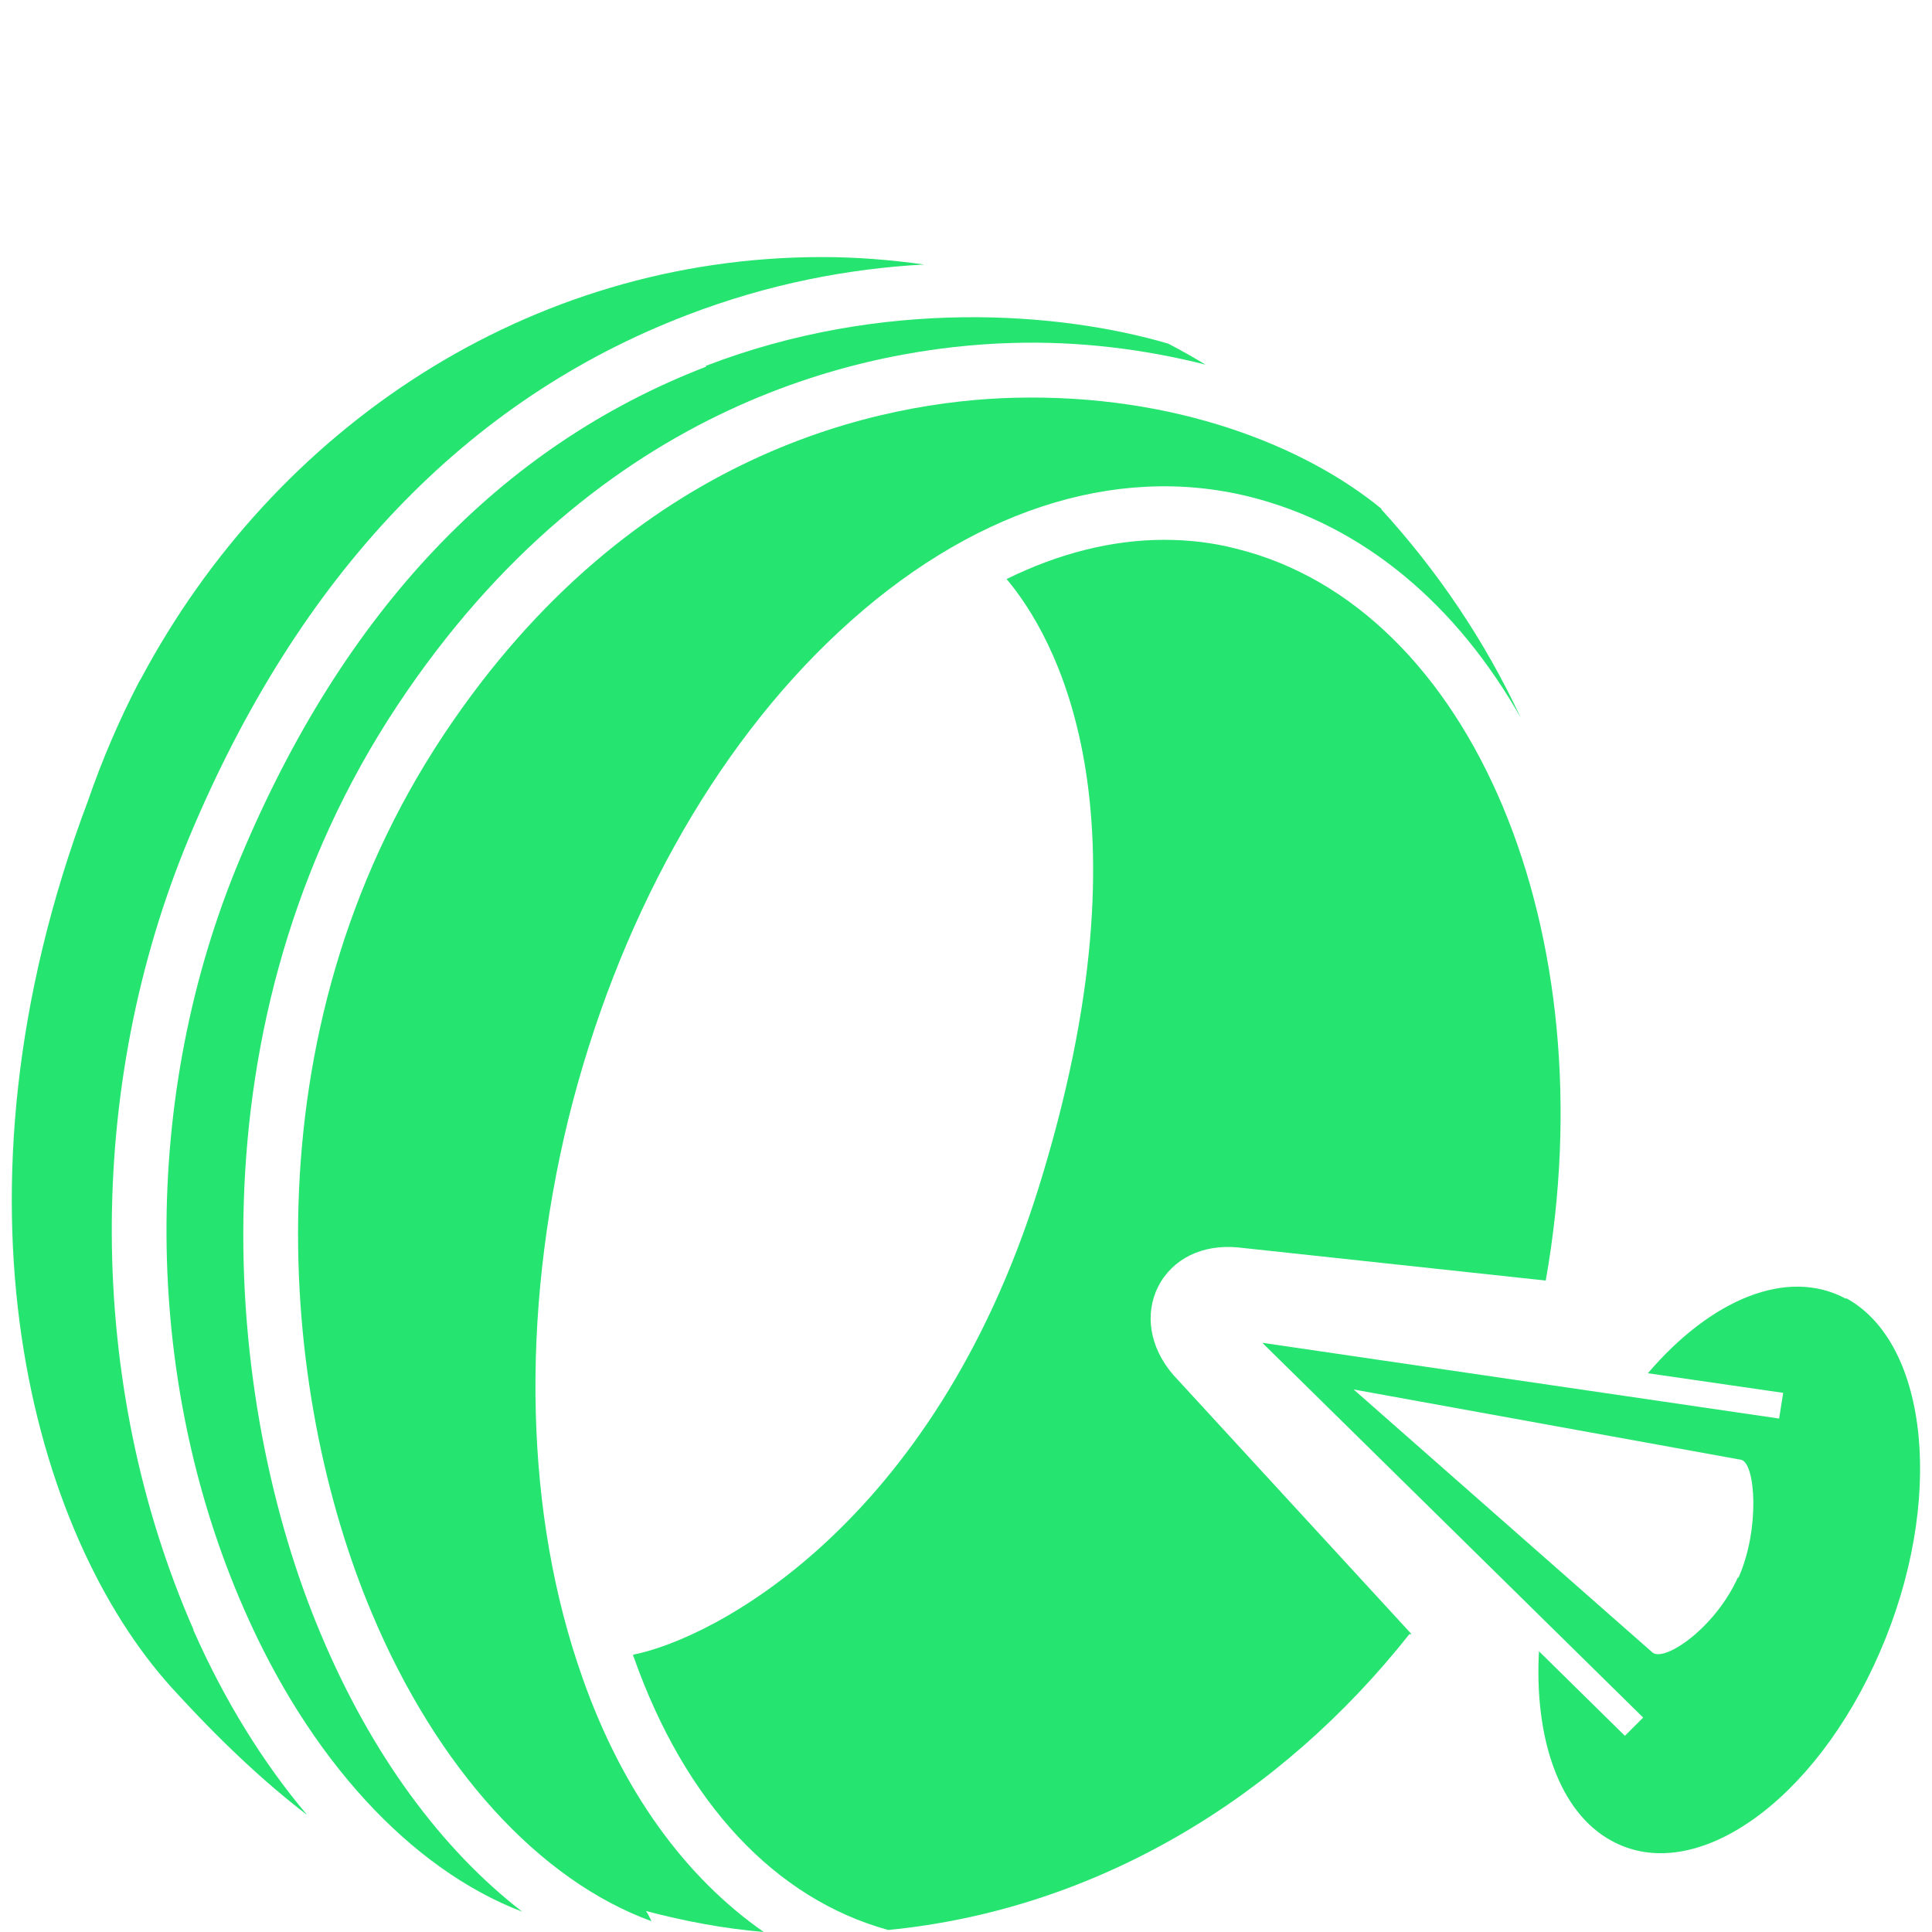
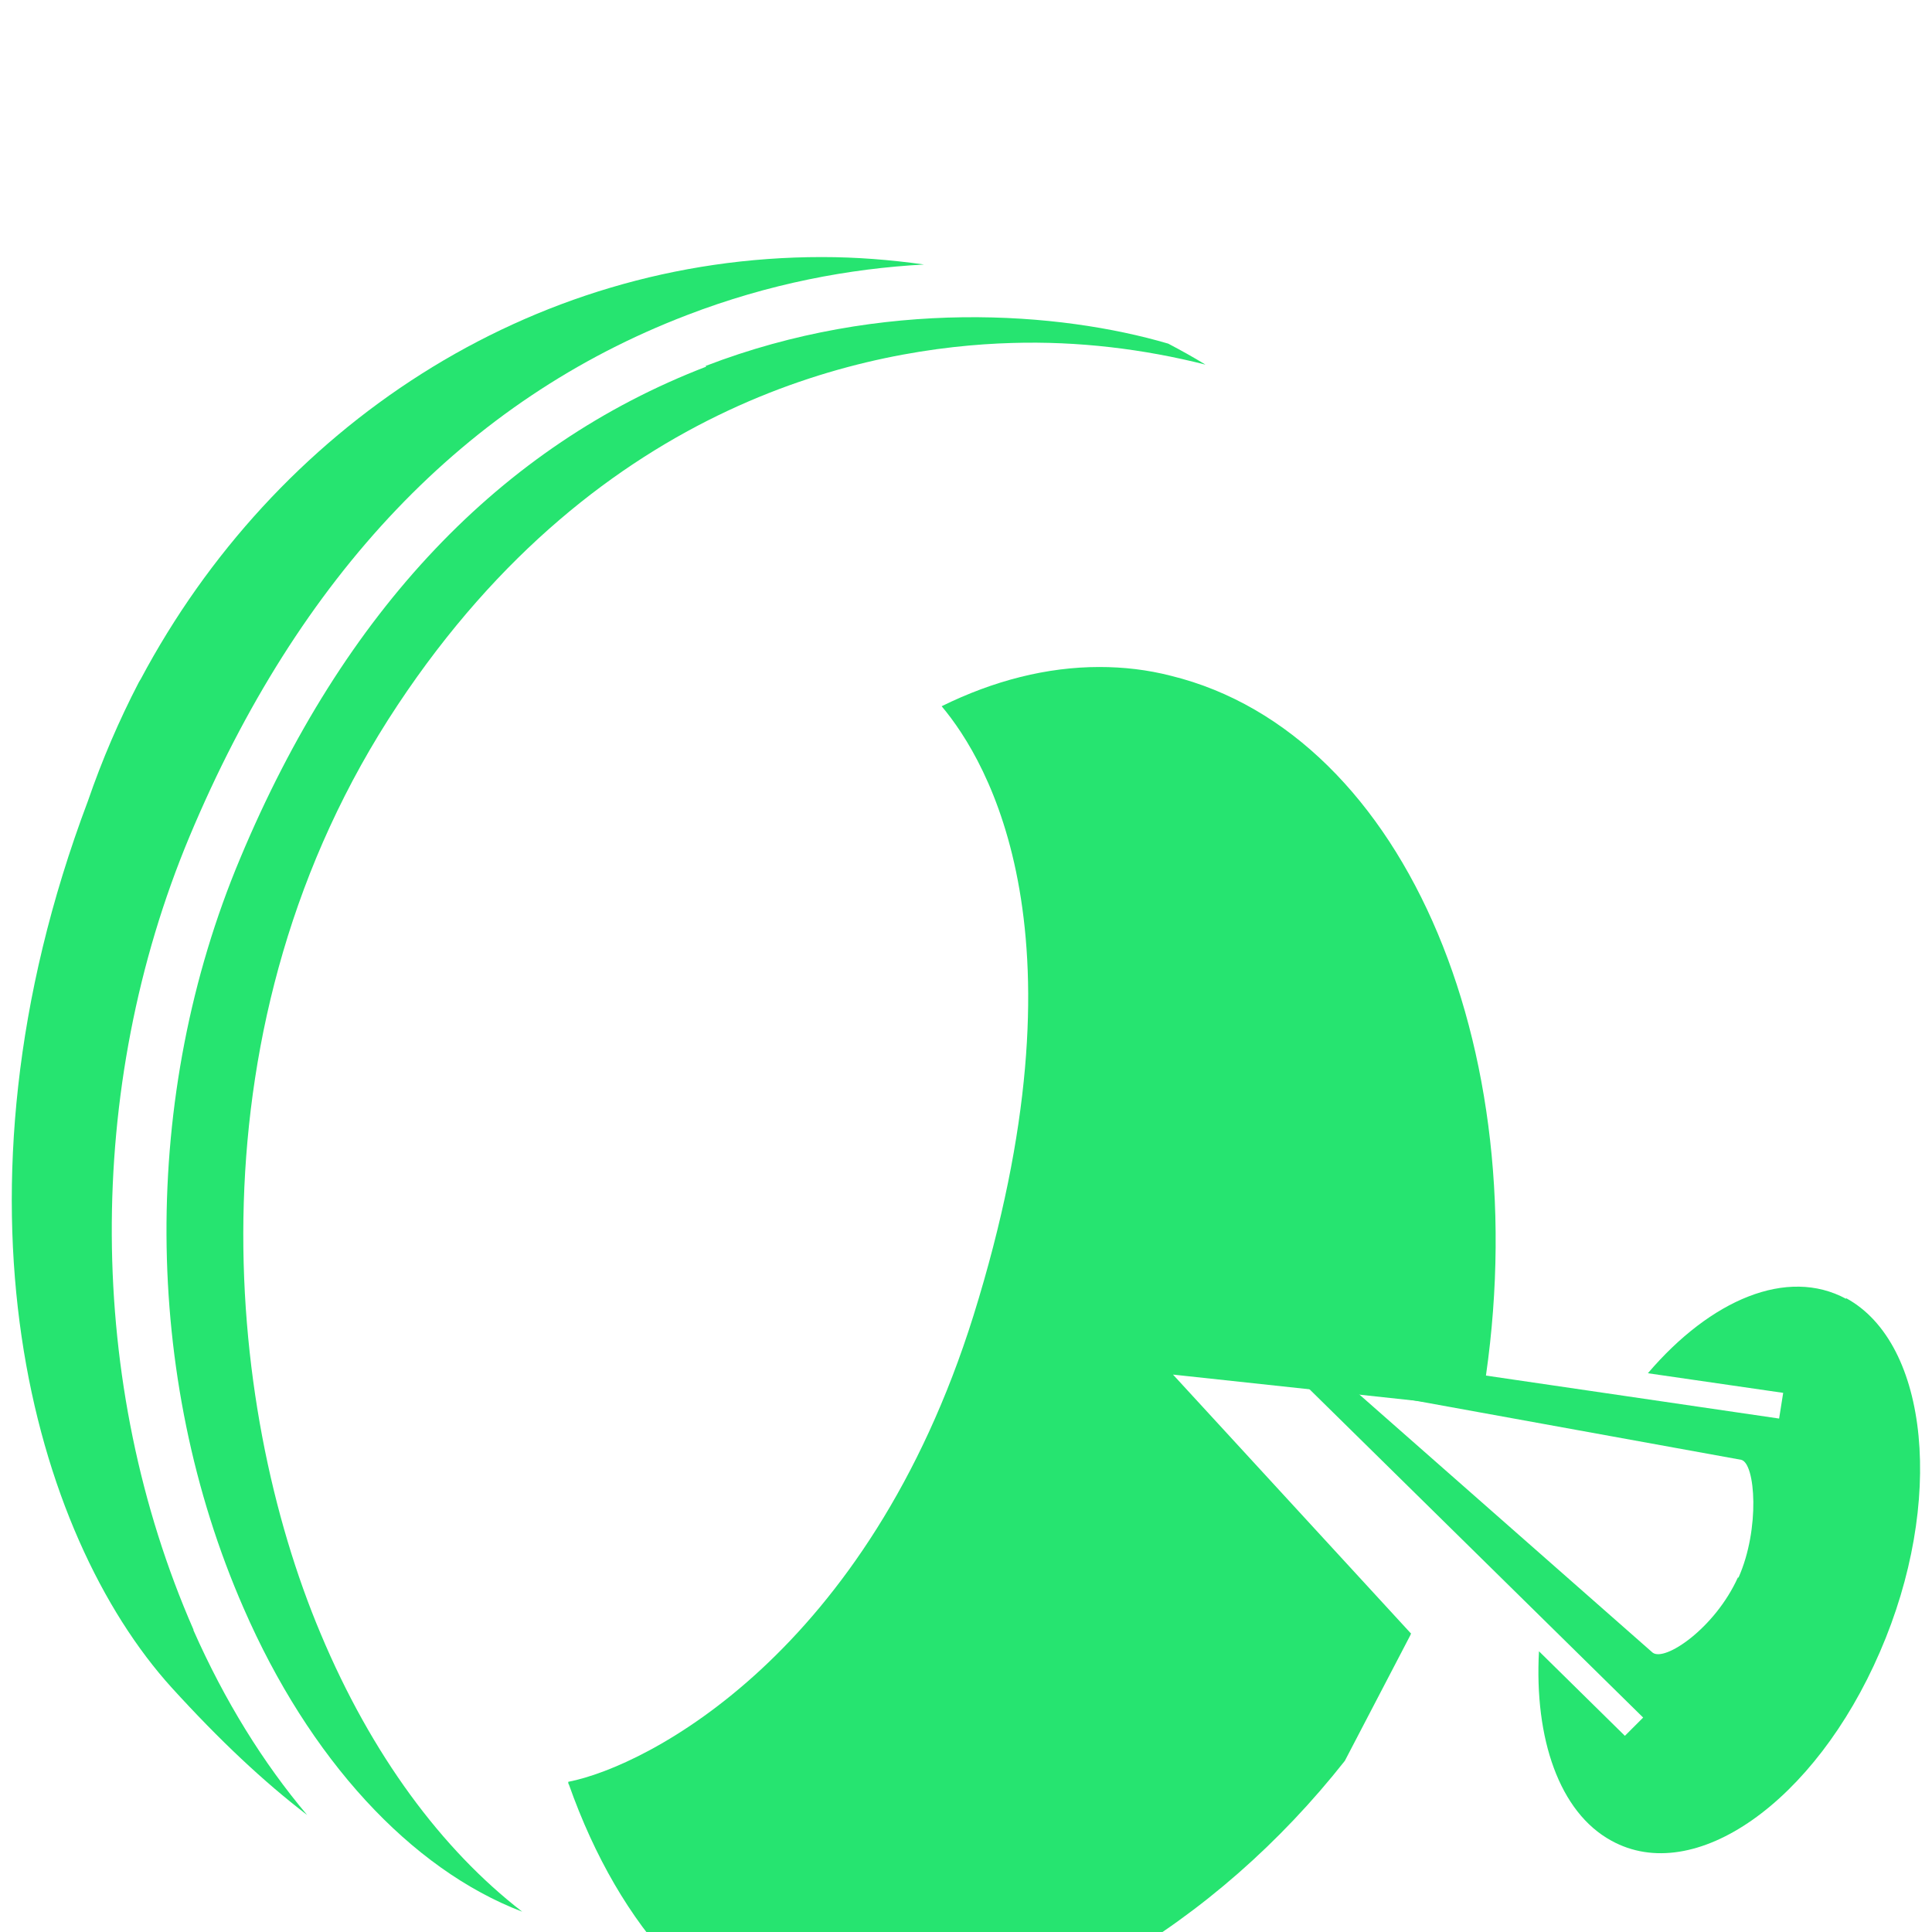
<svg xmlns="http://www.w3.org/2000/svg" id="Livello_1" data-name="Livello 1" viewBox="0 0 28.56 28.56">
  <defs>
    <style>
      .cls-1 {
        fill: #26e470;
        stroke-width: 0px;
      }
    </style>
  </defs>
-   <path class="cls-1" d="m20.85,24.17s0-.01.01-.02l-3.52-3.83c-.35-.41-.42-.9-.22-1.3.21-.41.65-.63,1.18-.58l4.55.49c.91-5.13-1.08-9.96-4.58-10.82-.35-.09-.7-.13-1.06-.13-.77,0-1.56.2-2.33.58.69.82,2.22,3.4.47,9.01-1.56,4.98-4.81,6.66-5.99,6.89,0,.01,0,.03.01.04.76,2.15,2.09,3.57,3.76,4.03,3.08-.3,5.8-1.96,7.71-4.38" />
-   <path class="cls-1" d="m20.42,7.52c-1.12-.92-3.04-1.7-5.43-1.64-1.94.05-5.63.77-8.43,4.98-2.95,4.44-2.42,9.76-1.07,12.97.97,2.32,2.49,3.97,4.14,4.57-.02-.04-.04-.09-.08-.15.57.15,1.15.26,1.74.31-1.16-.81-2.09-2.08-2.68-3.76-.85-2.4-.92-5.33-.21-8.25.72-2.91,2.14-5.48,4-7.21,1.91-1.78,4.07-2.49,6.06-2,1.7.42,3.08,1.61,4.02,3.27-.53-1.14-1.23-2.17-2.06-3.08" />
+   <path class="cls-1" d="m20.85,24.17s0-.01.01-.02l-3.52-3.83l4.55.49c.91-5.13-1.08-9.96-4.58-10.82-.35-.09-.7-.13-1.06-.13-.77,0-1.56.2-2.33.58.69.82,2.22,3.4.47,9.01-1.56,4.98-4.81,6.66-5.99,6.89,0,.01,0,.03.01.04.76,2.15,2.09,3.57,3.76,4.03,3.08-.3,5.8-1.96,7.71-4.38" />
  <path class="cls-1" d="m2.86,24.09c-1.59-3.63-1.61-8.01-.06-11.72,1.62-3.87,4.09-6.46,7.35-7.71,1.22-.47,2.41-.69,3.51-.75-.5-.07-1-.11-1.51-.11-4.33,0-8.09,2.52-10.07,6.24h0s-.02.03-.03.05c-.29.56-.54,1.14-.75,1.75-2.22,5.89-.81,10.85,1.24,13.11.71.78,1.36,1.39,2,1.88-.65-.77-1.22-1.69-1.68-2.73" />
  <path class="cls-1" d="m10.44,5.42c-3.04,1.17-5.36,3.61-6.89,7.27-1.47,3.5-1.45,7.65.05,11.08.97,2.23,2.47,3.86,4.12,4.49-1.19-.92-2.23-2.32-2.98-4.11-1.43-3.39-1.98-9.03,1.14-13.73,3-4.52,6.98-5.29,9.08-5.35.98-.03,1.95.09,2.86.32-.18-.11-.36-.21-.55-.31-1.6-.47-4.22-.68-6.84.33" />
  <path class="cls-1" d="m27.29,19.2c-.87-.47-2,.01-2.93,1.1l2,.29-.06.38-7.64-1.12,5.63,5.54-.27.27-1.27-1.25c-.07,1.29.3,2.38,1.07,2.8,1.23.68,3.01-.57,3.97-2.79.96-2.21.73-4.56-.5-5.23m-1.6,4.13c-.34.75-1.08,1.25-1.26,1.11l-4.42-3.89,5.73,1.04c.21.05.28,1.02-.04,1.74" />
</svg>